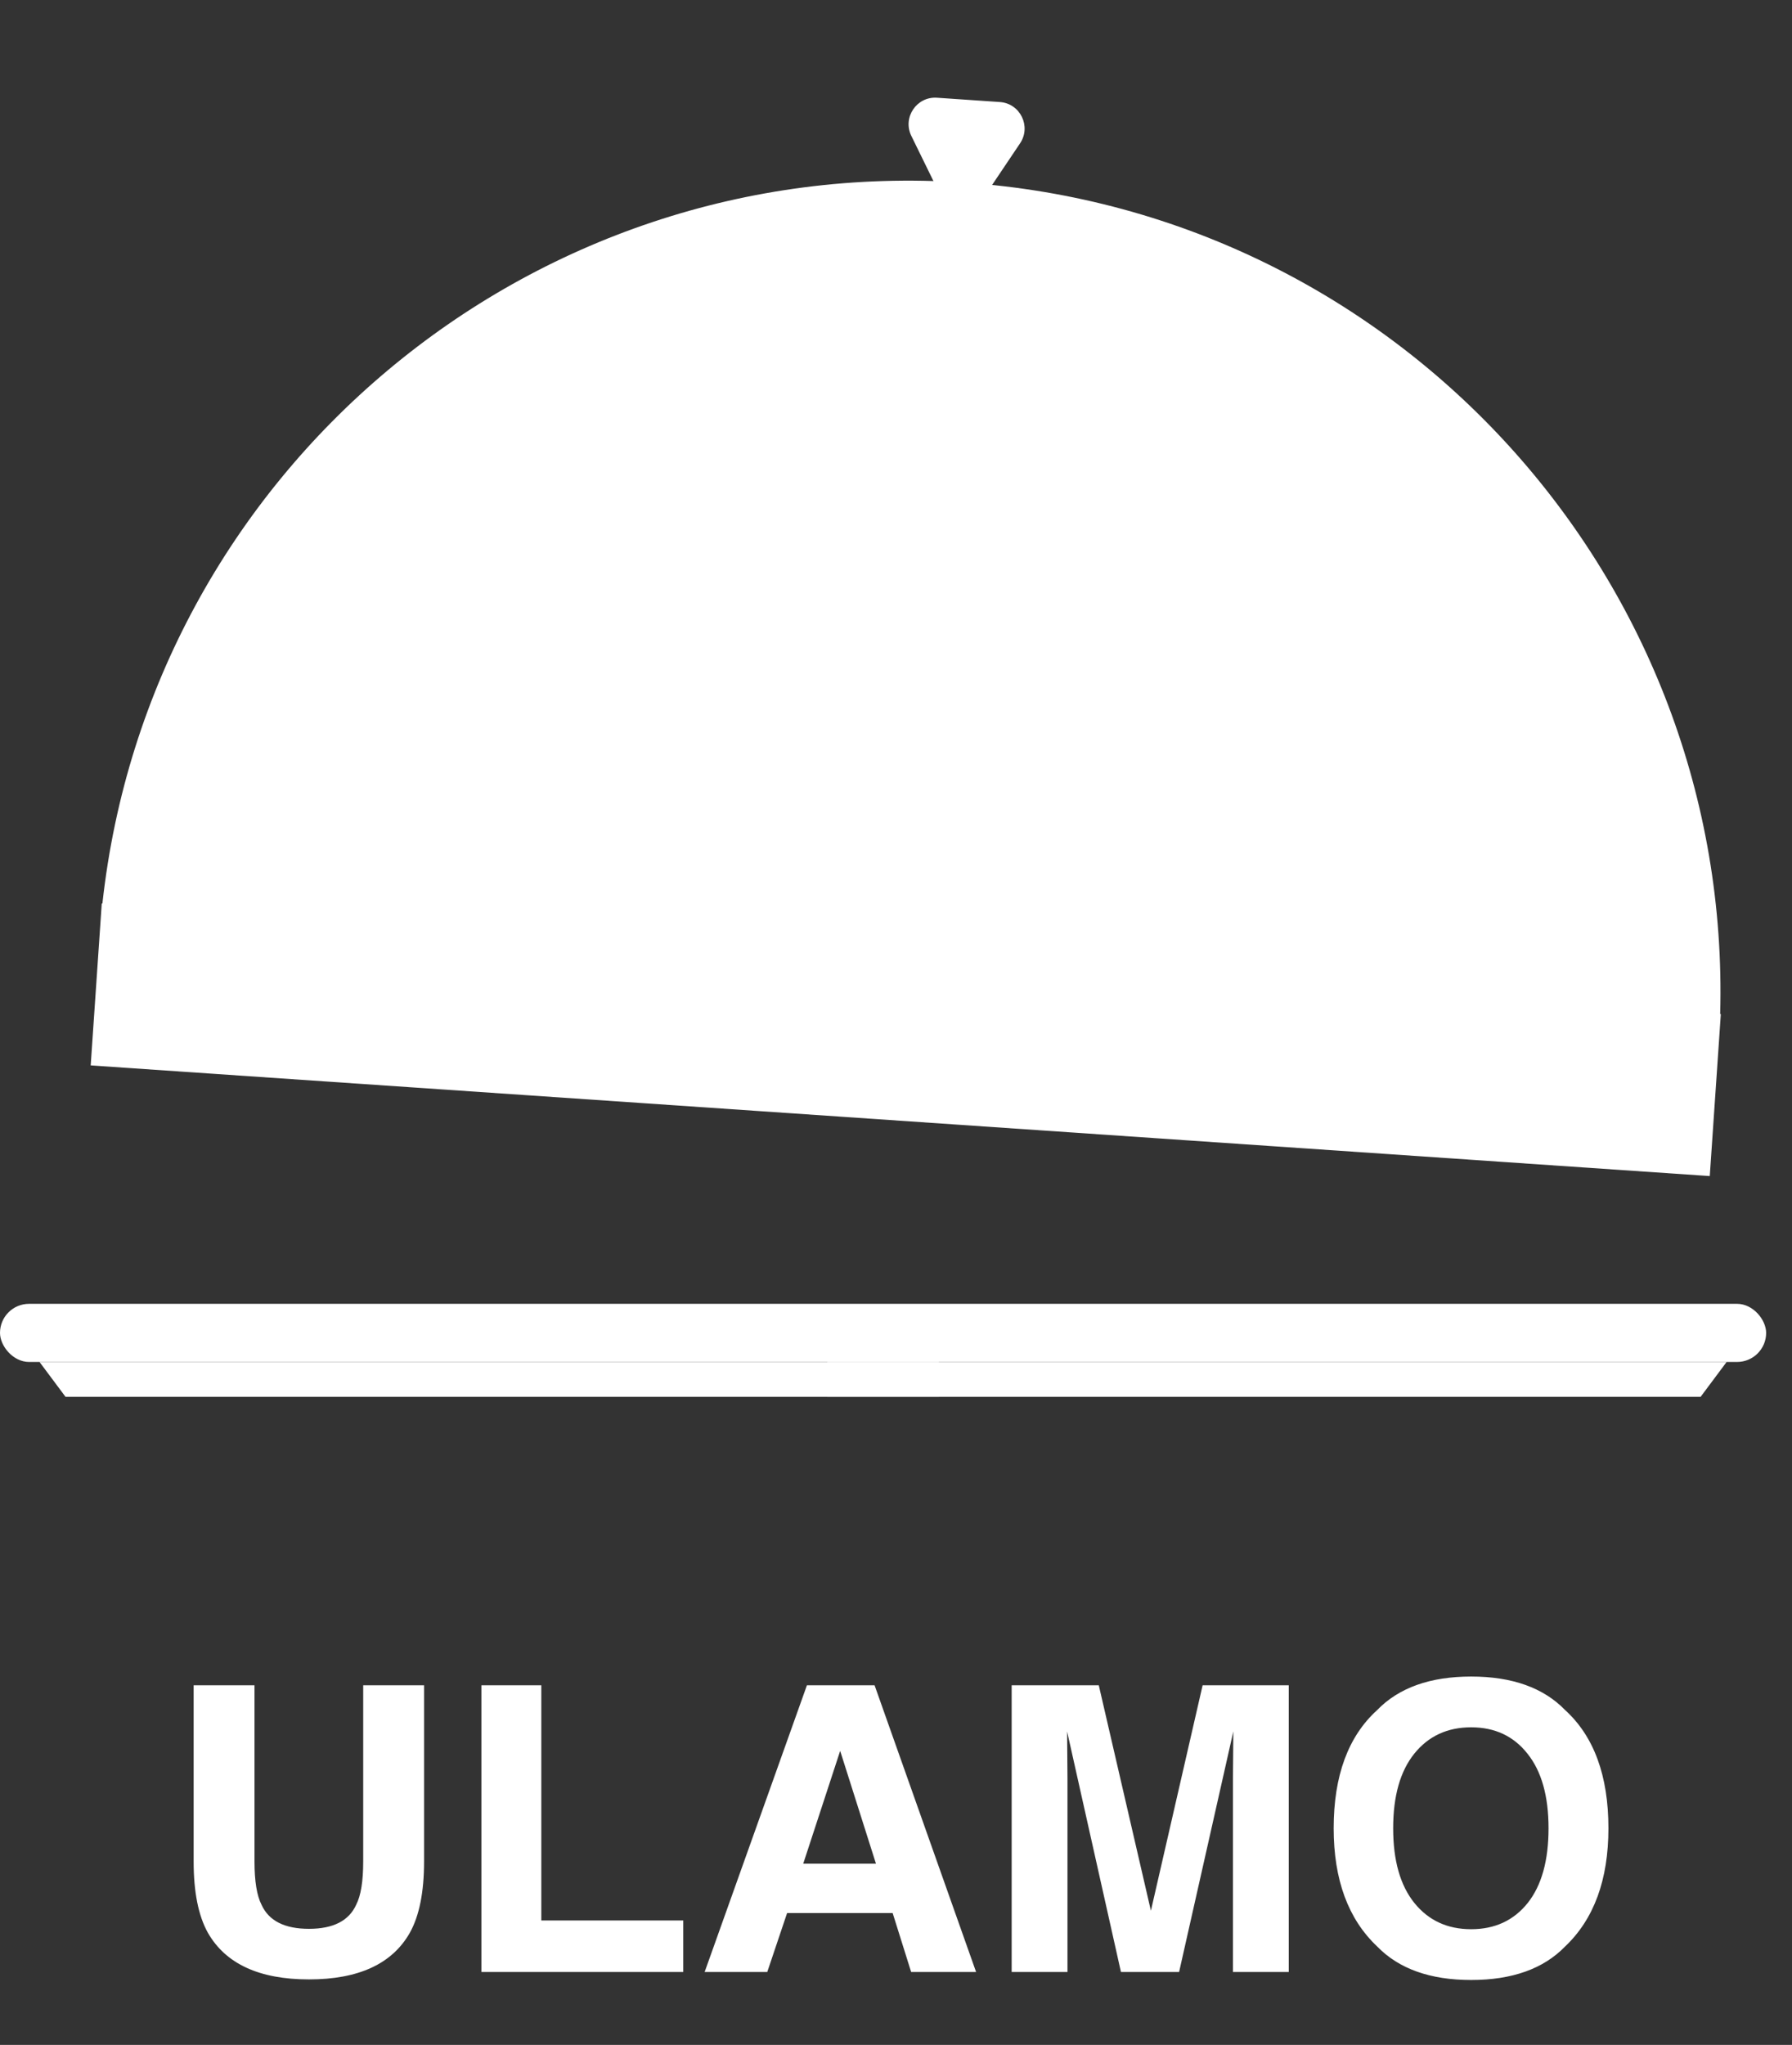
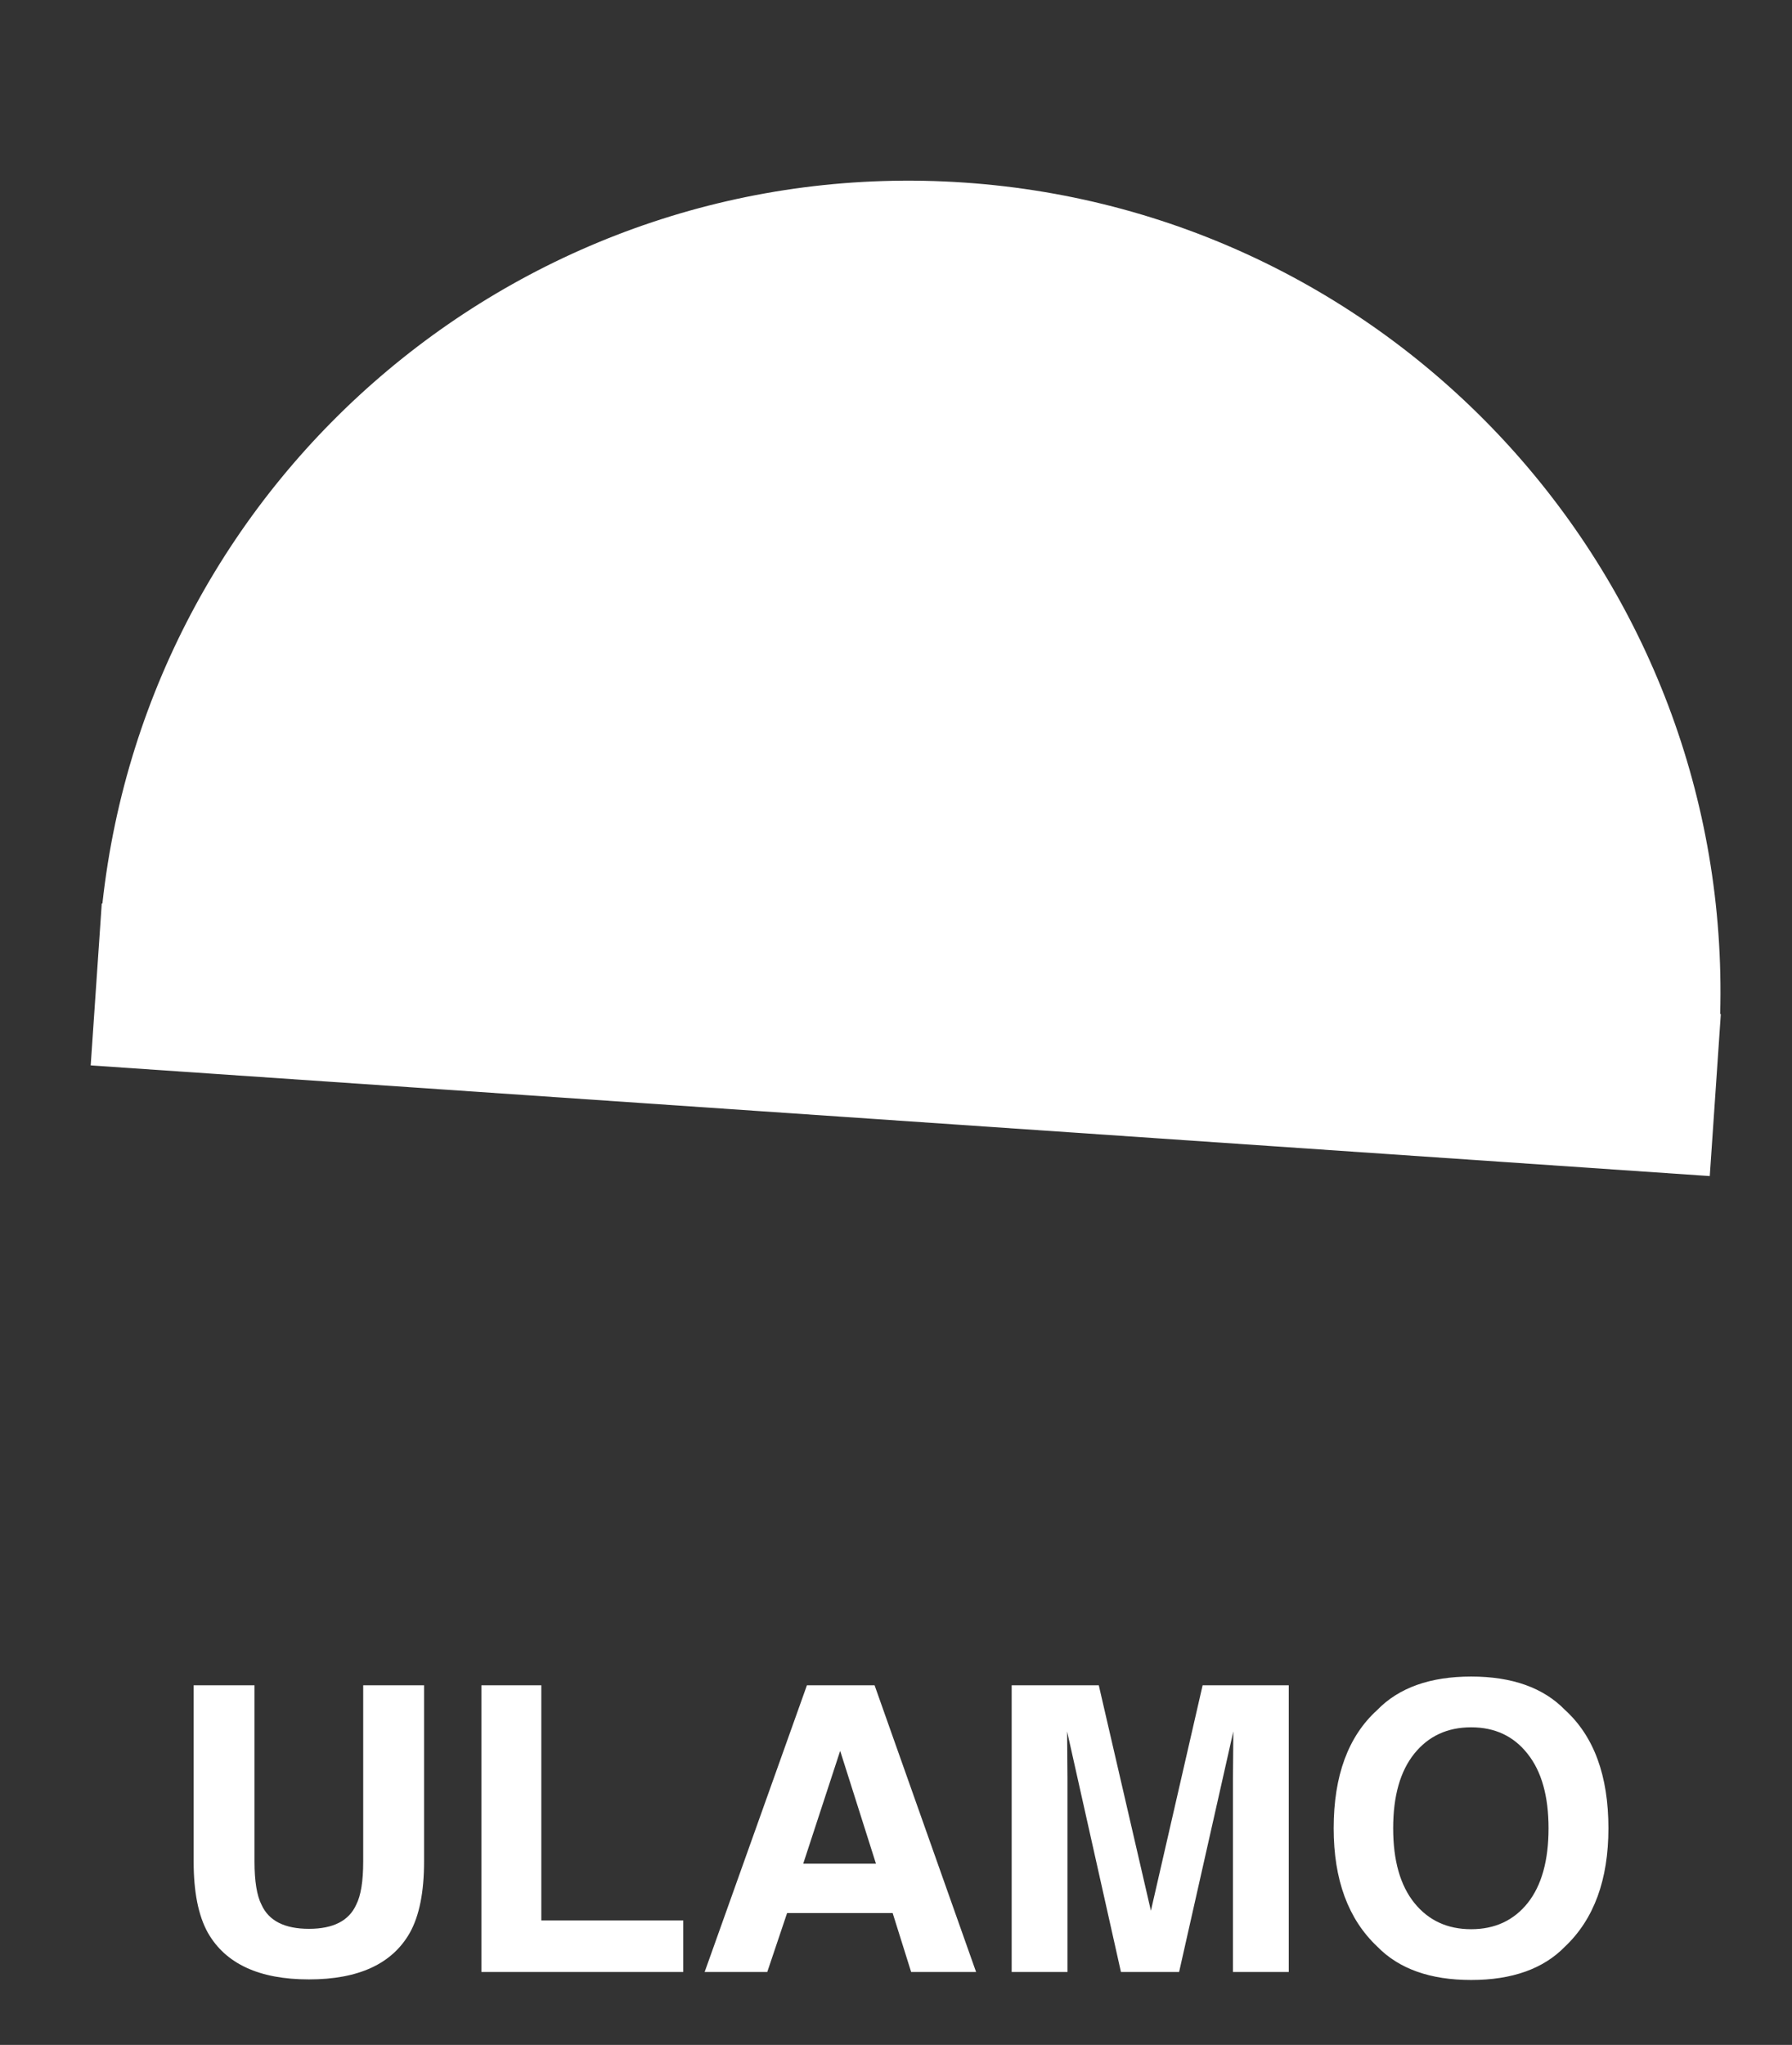
<svg xmlns="http://www.w3.org/2000/svg" width="135" height="154" viewBox="0 0 135 154" fill="none">
  <rect x="0" y="0" width="135" height="154" fill="#333333" stroke="none" />
  <path d="M27.362 140.191V126.919H31.947V140.191C31.947 142.486 31.59 144.273 30.877 145.552C29.549 147.896 27.015 149.068 23.275 149.068C19.535 149.068 16.995 147.896 15.658 145.552C14.945 144.273 14.588 142.486 14.588 140.191V126.919H19.173V140.191C19.173 141.675 19.349 142.759 19.701 143.443C20.247 144.654 21.439 145.259 23.275 145.259C25.101 145.259 26.288 144.654 26.834 143.443C27.186 142.759 27.362 141.675 27.362 140.191ZM36.268 126.919H40.78V144.629H51.473V148.511H36.268V126.919ZM67.249 144.073H59.295L57.801 148.511H53.084L60.789 126.919H65.887L73.534 148.511H68.641L67.249 144.073ZM65.99 140.352L63.294 131.856L60.511 140.352H65.99ZM80.418 148.511H76.214V126.919H82.777L86.703 143.897L90.599 126.919H97.088V148.511H92.884V133.906C92.884 133.487 92.889 132.901 92.899 132.149C92.909 131.387 92.913 130.801 92.913 130.391L88.827 148.511H84.447L80.389 130.391C80.389 130.801 80.394 131.387 80.404 132.149C80.413 132.901 80.418 133.487 80.418 133.906V148.511ZM110.829 149.112C107.743 149.112 105.384 148.272 103.753 146.592C101.566 144.531 100.472 141.563 100.472 137.686C100.472 133.731 101.566 130.762 103.753 128.78C105.384 127.1 107.743 126.26 110.829 126.26C113.914 126.26 116.273 127.1 117.904 128.78C120.081 130.762 121.17 133.731 121.17 137.686C121.17 141.563 120.081 144.531 117.904 146.592C116.273 148.272 113.914 149.112 110.829 149.112ZM115.091 143.311C116.136 141.992 116.659 140.117 116.659 137.686C116.659 135.264 116.131 133.394 115.077 132.075C114.032 130.747 112.616 130.083 110.829 130.083C109.041 130.083 107.616 130.742 106.551 132.061C105.487 133.379 104.954 135.254 104.954 137.686C104.954 140.117 105.487 141.992 106.551 143.311C107.616 144.629 109.041 145.288 110.829 145.288C112.616 145.288 114.037 144.629 115.091 143.311Z" fill="white" />
-   <path d="M128.805 88.57L57.03 83.665L6.833 80.235L7.666 68.037L7.715 68.041C11.266 35.626 39.812 11.506 72.647 13.75C105.482 15.994 130.481 43.773 129.589 76.369L129.638 76.373L128.805 88.57Z" fill="white" />
-   <path d="M74.199 14.734C73.34 16.011 71.42 15.88 70.743 14.498L68.655 10.235C67.978 8.852 69.052 7.255 70.588 7.36L75.323 7.684C76.859 7.789 77.705 9.517 76.846 10.795L74.199 14.734Z" fill="white" />
-   <rect y="98.191" width="133.052" height="4.377" rx="2.188" fill="white" />
-   <path d="M2.976 102.568H70.728V105.194H4.936L2.976 102.568Z" fill="white" />
-   <path d="M130.076 102.568H62.324V105.194H128.116L130.076 102.568Z" fill="white" />
+   <path d="M128.805 88.57L57.03 83.665L6.833 80.235L7.666 68.037L7.715 68.041C11.266 35.626 39.812 11.506 72.647 13.75C105.482 15.994 130.481 43.773 129.589 76.369L129.638 76.373L128.805 88.57" fill="white" />
</svg>